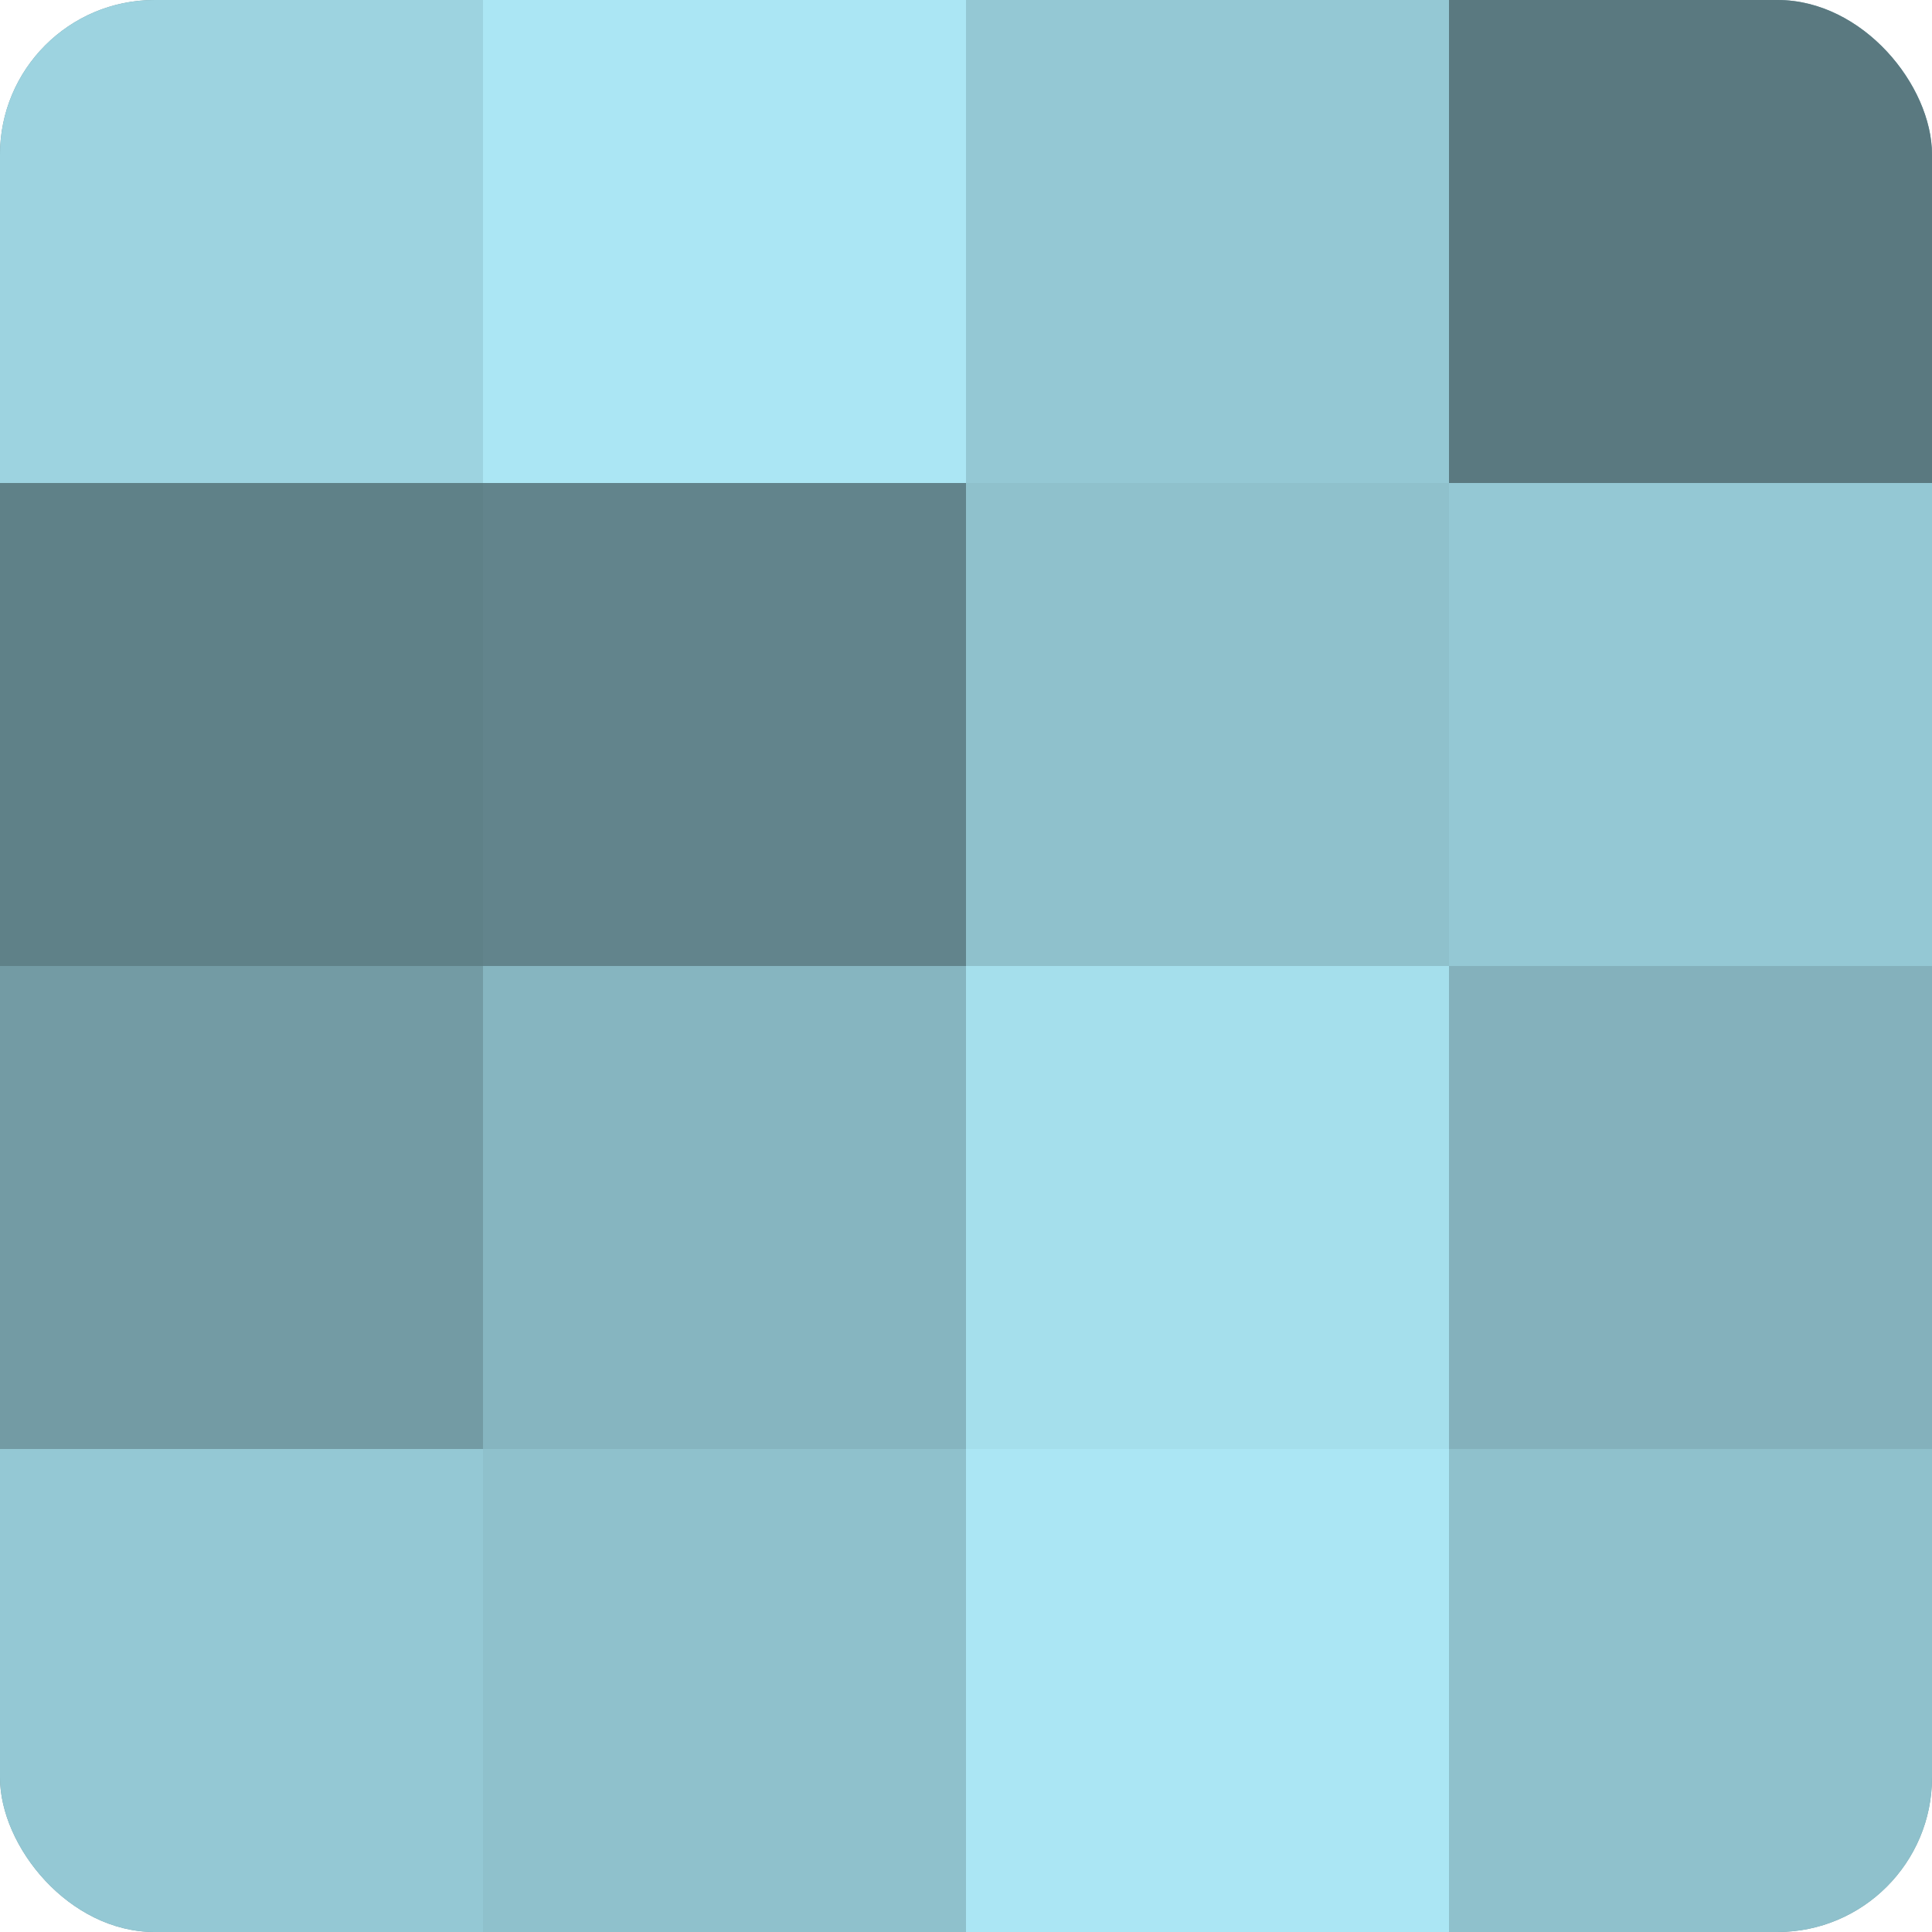
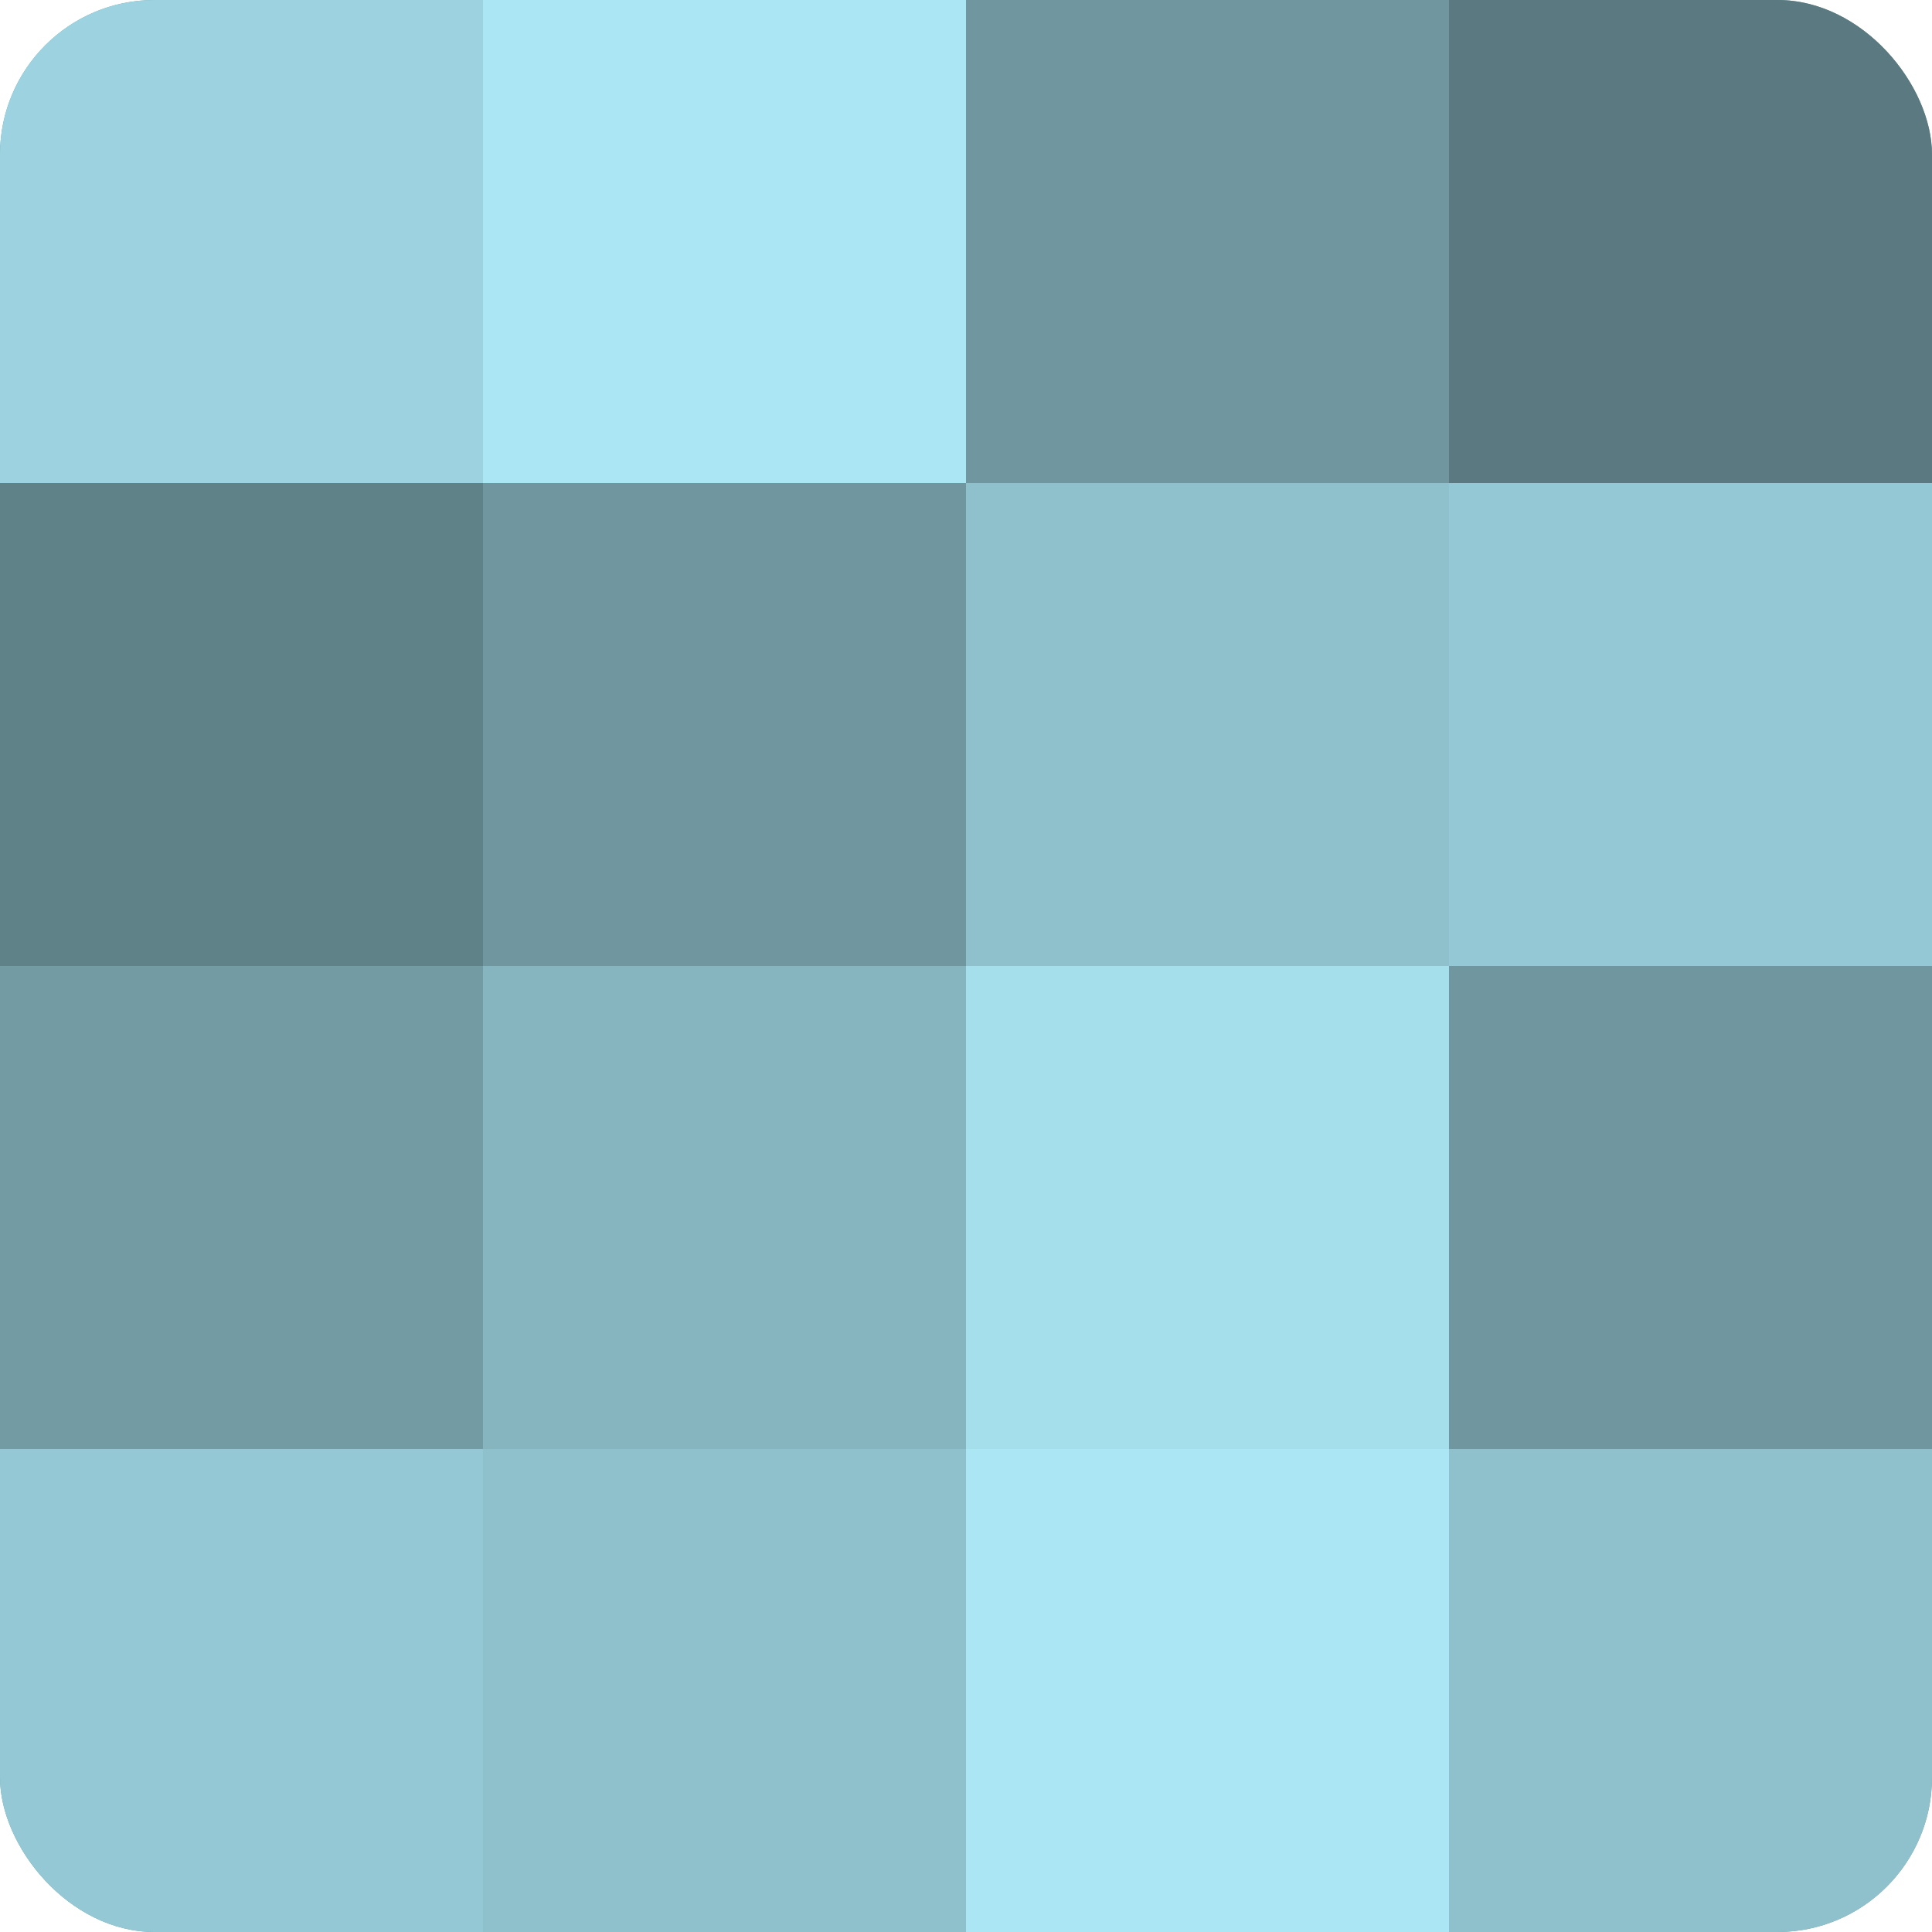
<svg xmlns="http://www.w3.org/2000/svg" width="60" height="60" viewBox="0 0 100 100" preserveAspectRatio="xMidYMid meet">
  <defs>
    <clipPath id="c" width="100" height="100">
      <rect width="100" height="100" rx="8" ry="8" />
    </clipPath>
  </defs>
  <g clip-path="url(#c)">
    <rect width="100" height="100" fill="#7097a0" />
    <rect width="25" height="25" fill="#9dd3e0" />
    <rect y="25" width="25" height="25" fill="#5f8188" />
    <rect y="50" width="25" height="25" fill="#739ba4" />
    <rect y="75" width="25" height="25" fill="#94c8d4" />
    <rect x="25" width="25" height="25" fill="#abe6f4" />
-     <rect x="25" y="25" width="25" height="25" fill="#62848c" />
    <rect x="25" y="50" width="25" height="25" fill="#86b5c0" />
    <rect x="25" y="75" width="25" height="25" fill="#8fc1cc" />
-     <rect x="50" width="25" height="25" fill="#94c8d4" />
    <rect x="50" y="25" width="25" height="25" fill="#8fc1cc" />
    <rect x="50" y="50" width="25" height="25" fill="#a5dfec" />
    <rect x="50" y="75" width="25" height="25" fill="#abe6f4" />
    <rect x="75" width="25" height="25" fill="#5a7980" />
    <rect x="75" y="25" width="25" height="25" fill="#94c8d4" />
-     <rect x="75" y="50" width="25" height="25" fill="#84b1bc" />
    <rect x="75" y="75" width="25" height="25" fill="#8fc1cc" />
  </g>
</svg>